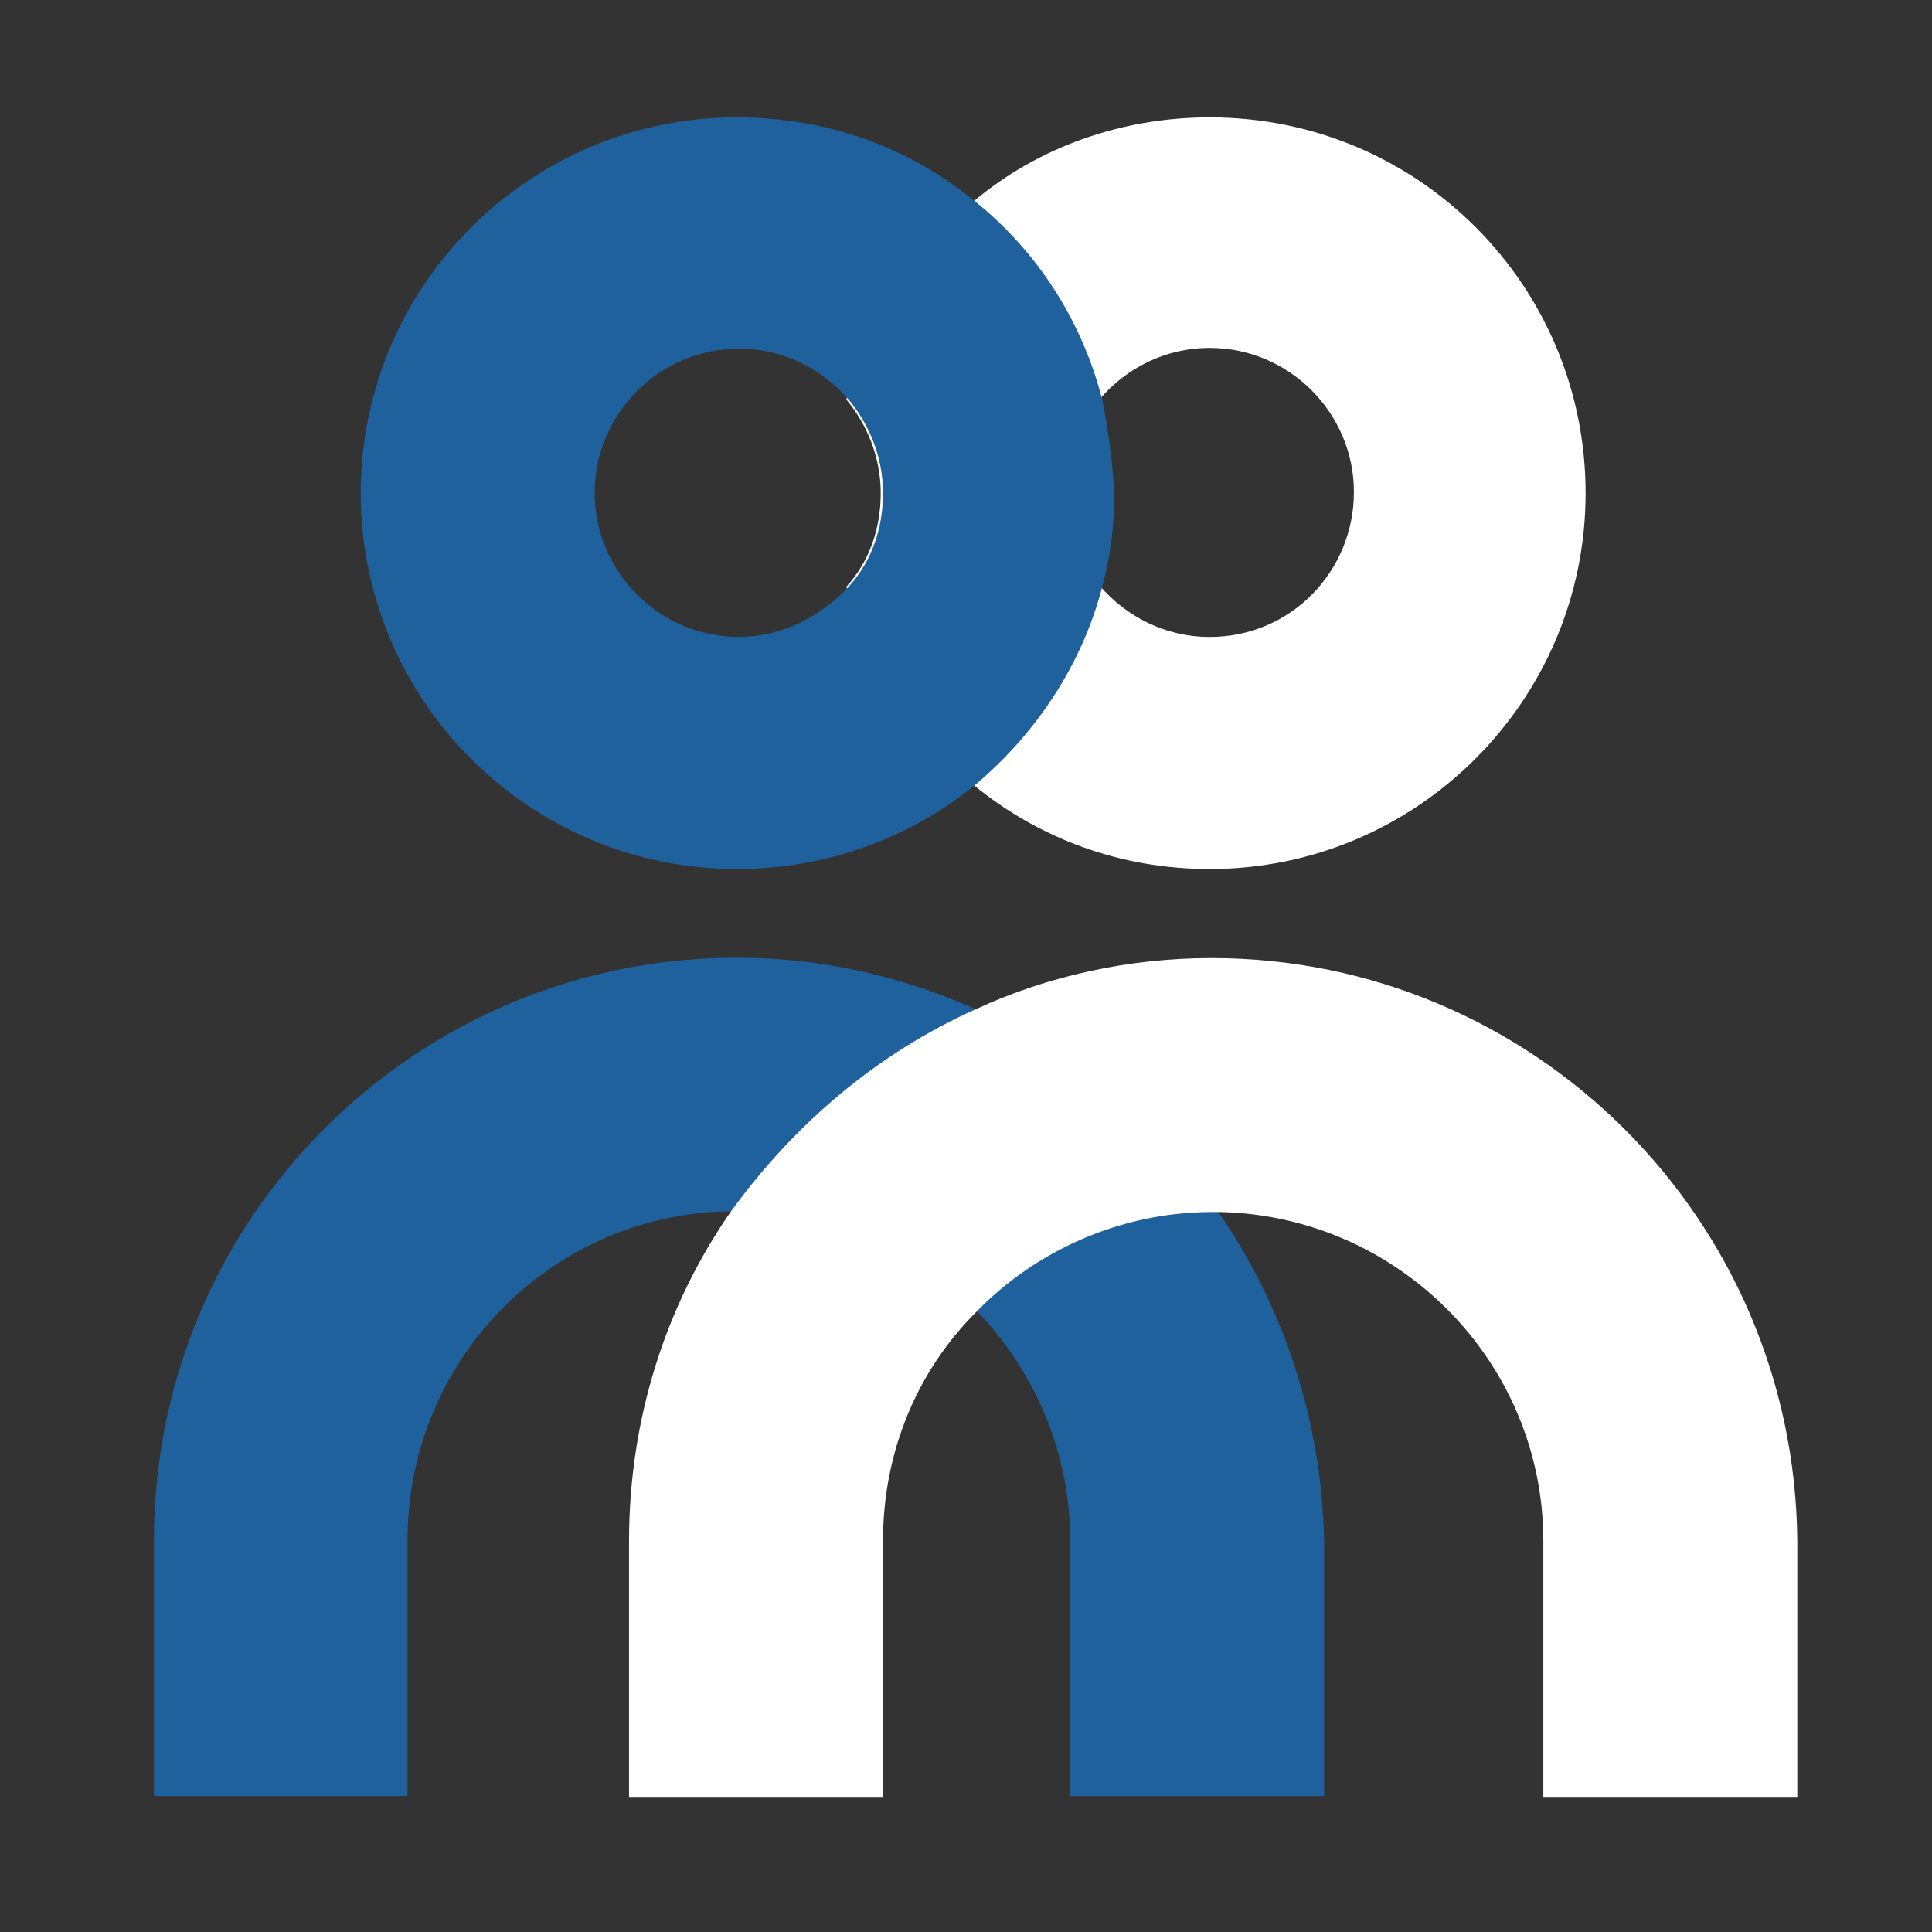
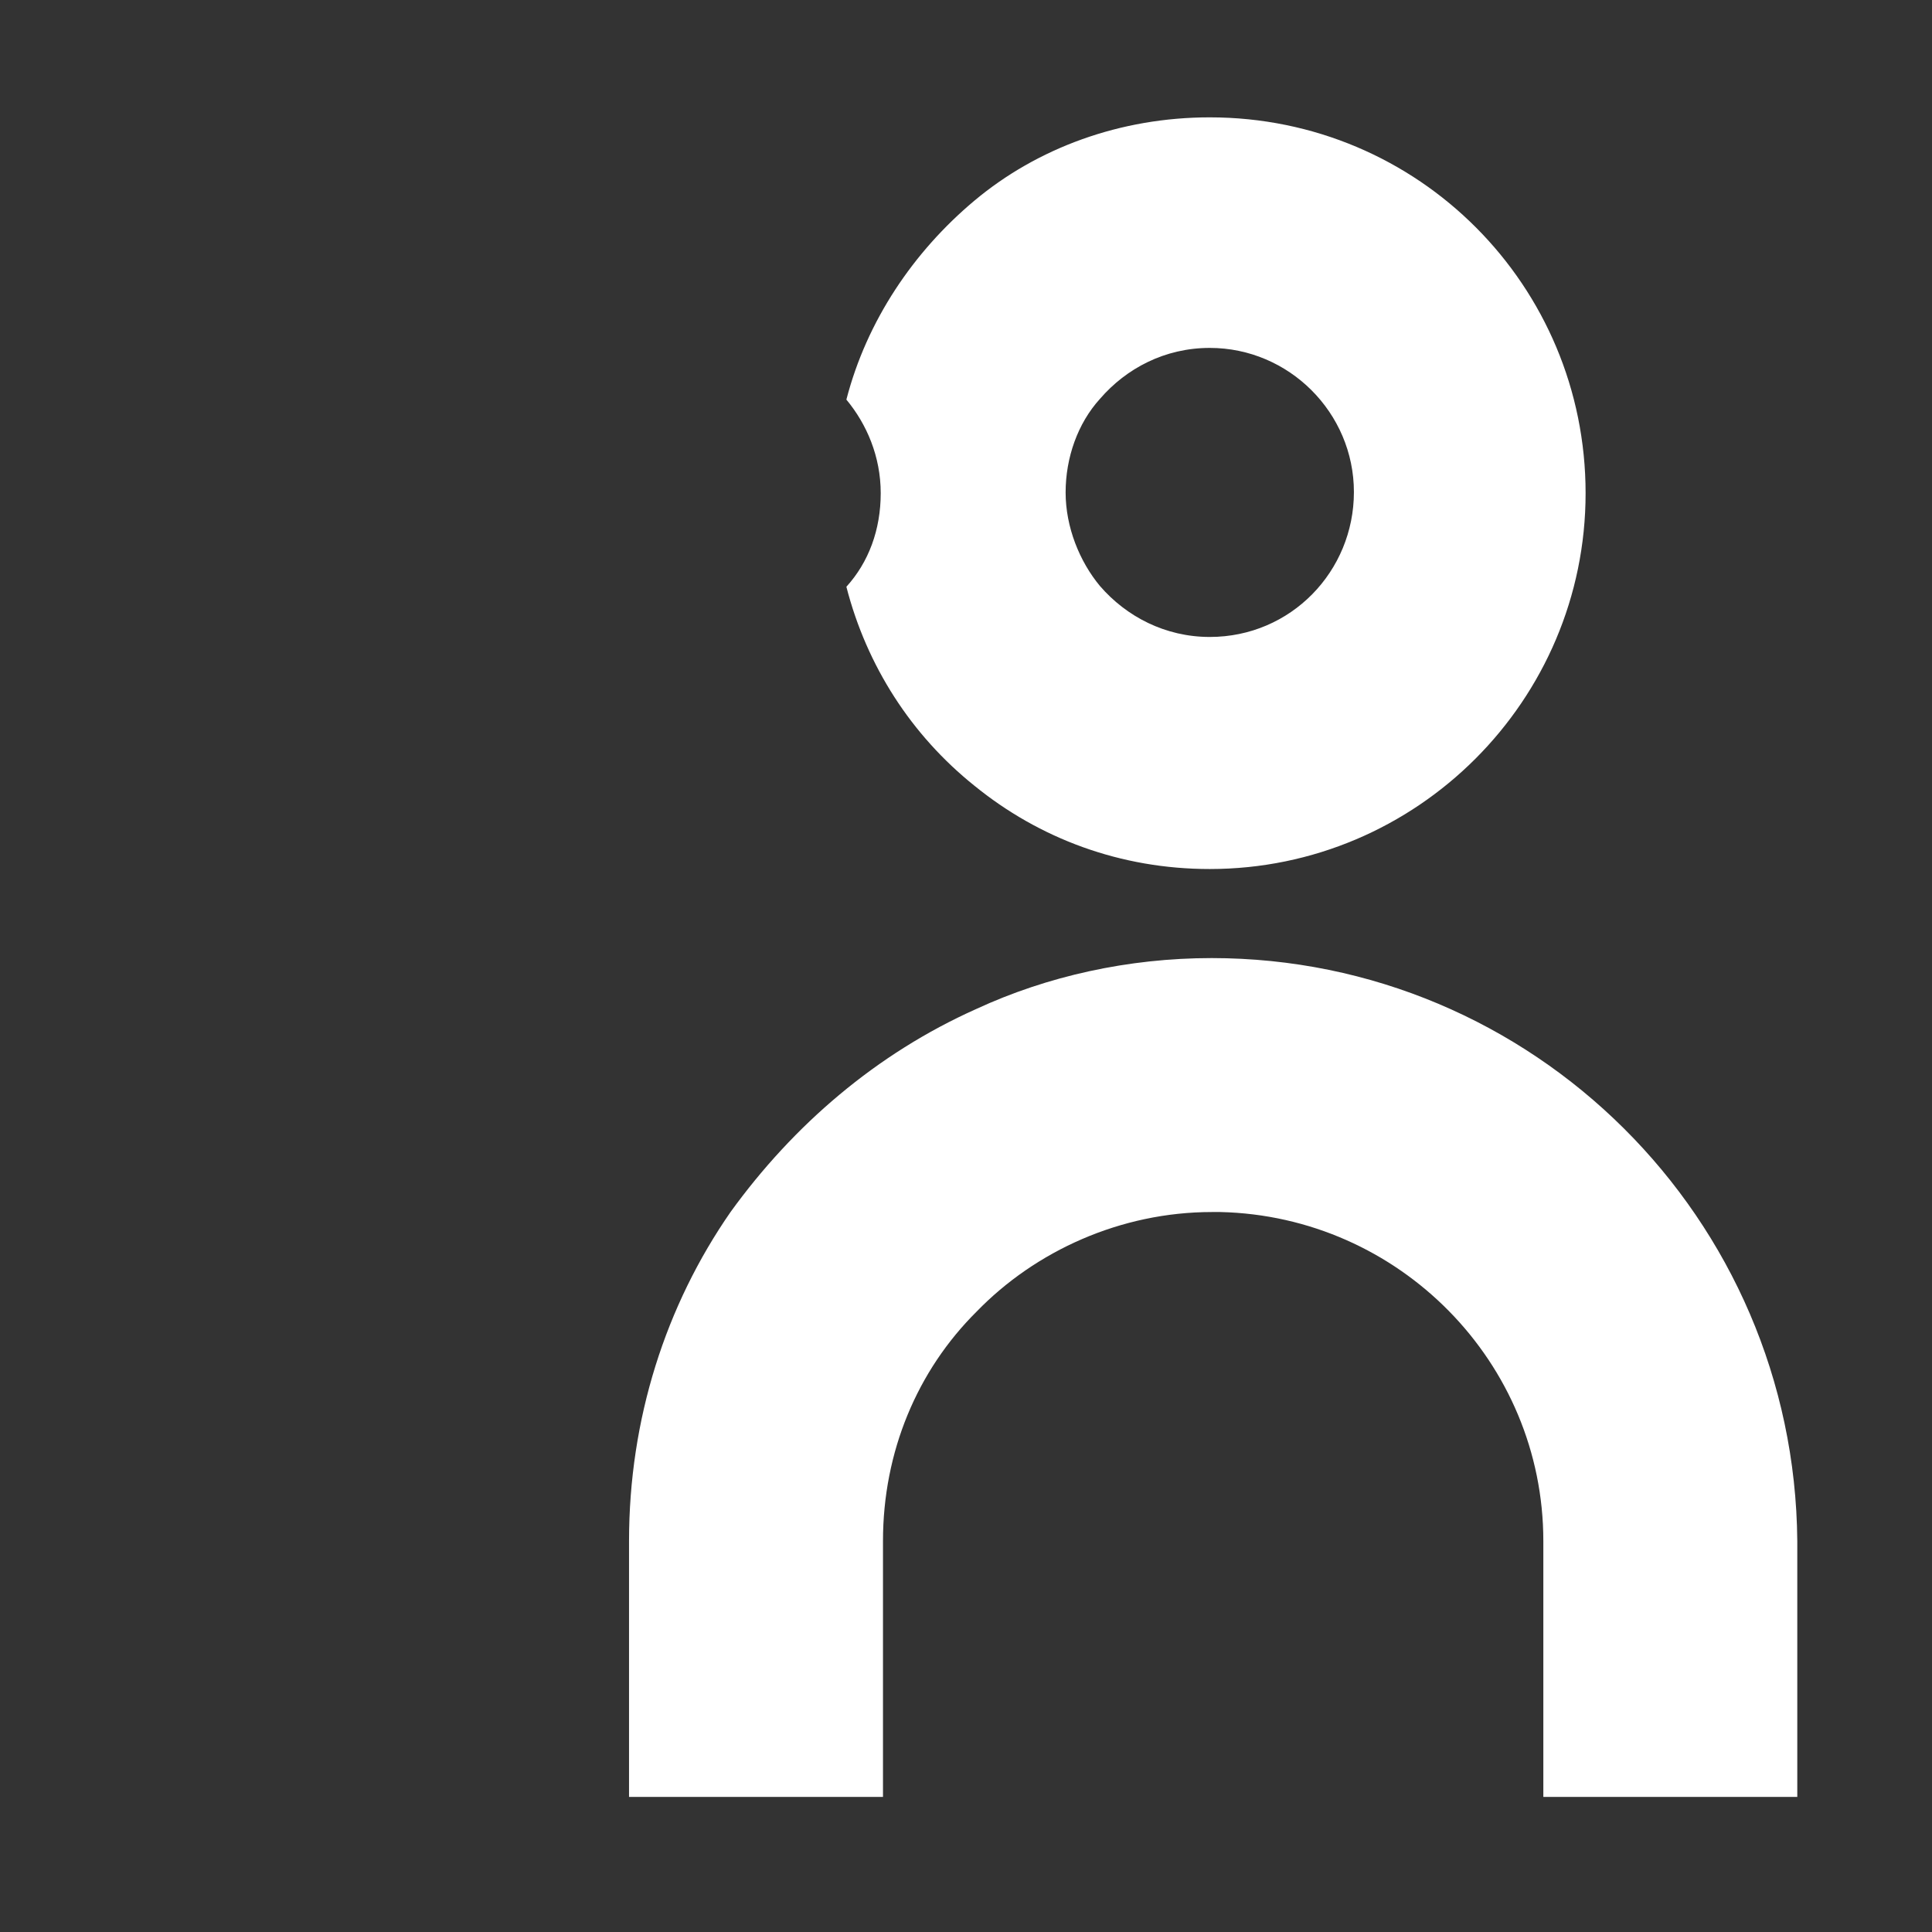
<svg xmlns="http://www.w3.org/2000/svg" id="Layer_1" x="0px" y="0px" viewBox="0 0 512 512" style="enable-background:new 0 0 512 512;" xml:space="preserve">
  <rect x="0" y="0" width="512" height="512" fill="#333333" stroke="none" />
  <style type="text/css">
	.st0{fill:#FFFFFF;}
	.st1{fill:#1F619C;}
</style>
  <path class="st0" d="M320.6,31.1c-23.7,0-45.7,8.1-62.4,22.1c-16.1,13.5-28.5,31.8-33.9,52.7c5.4,6.5,9.1,15.1,9.1,24.8  c0,9.7-3.2,18.3-9.1,24.8c5.4,21,17.2,39.3,33.9,52.7c17.2,14,38.7,22.1,62.4,22.1c54.9,0,99.6-44.7,99.6-99.6S376,31.1,320.6,31.1z   M320.6,168.8c-11.8,0-22.1-5.4-29.1-13.5c-5.4-6.5-9.1-15.6-9.1-24.8s3.2-18.3,9.1-24.8c7-8.1,17.2-13.5,29.1-13.5  c21,0,38.2,17.2,38.2,38.2S342.1,168.8,320.6,168.8z" />
-   <path class="st1" d="M292.1,105.9c-5.4-21-17.2-39.3-33.9-52.7c-17.2-14-38.7-22.1-63-22.1c-54.9,0-99.6,44.7-99.6,99.6  s44.7,99.6,99.6,99.6c23.7,0,45.7-8.1,63-22.1c16.1-13.5,28.5-31.8,33.9-52.7c2.2-8.1,3.2-16.1,3.2-24.8  C294.8,122,293.7,114,292.1,105.9z M195.8,168.8c-21,0-38.2-17.2-38.2-38.2c0-21,17.2-38.2,38.2-38.2c11.8,0,22.1,5.4,29.1,13.5  c5.4,6.5,9.1,15.1,9.1,24.8s-3.2,18.3-9.1,24.8C217.3,163.5,207.1,168.8,195.8,168.8z" />
  <g>
-     <path class="st1" d="M322.8,321.1c-16.1-23.1-38.7-42.5-64.6-53.8c-19.4-8.6-40.4-13.5-63-13.5c-85,0-154.4,68.9-154.4,154.4v67.8   H108v-67.8c0-47.9,38.2-86.6,85.6-87.2h2.2c24.8,0,46.8,10.2,63,26.4c15.1,15.6,24.8,37.1,24.8,60.8v67.8h67.3v-67.8   C350.2,376,340,345.9,322.8,321.1z" />
-   </g>
+     </g>
  <g>
    <path class="st0" d="M321.1,253.9c-22.1,0-43.6,4.8-62.4,13.5c-26.4,11.8-48.4,30.7-65.1,53.8c-17.2,24.8-26.9,54.9-26.9,87.2v67.8   H234v-67.8c0-23.7,9.1-45.2,24.8-60.8c15.6-16.1,38.2-26.4,62.4-26.4h2.2c47.4,1.1,85.6,39.8,85.6,87.2v67.8h67.3v-67.8   C475.6,322.8,406.2,253.9,321.1,253.9z" />
  </g>
</svg>